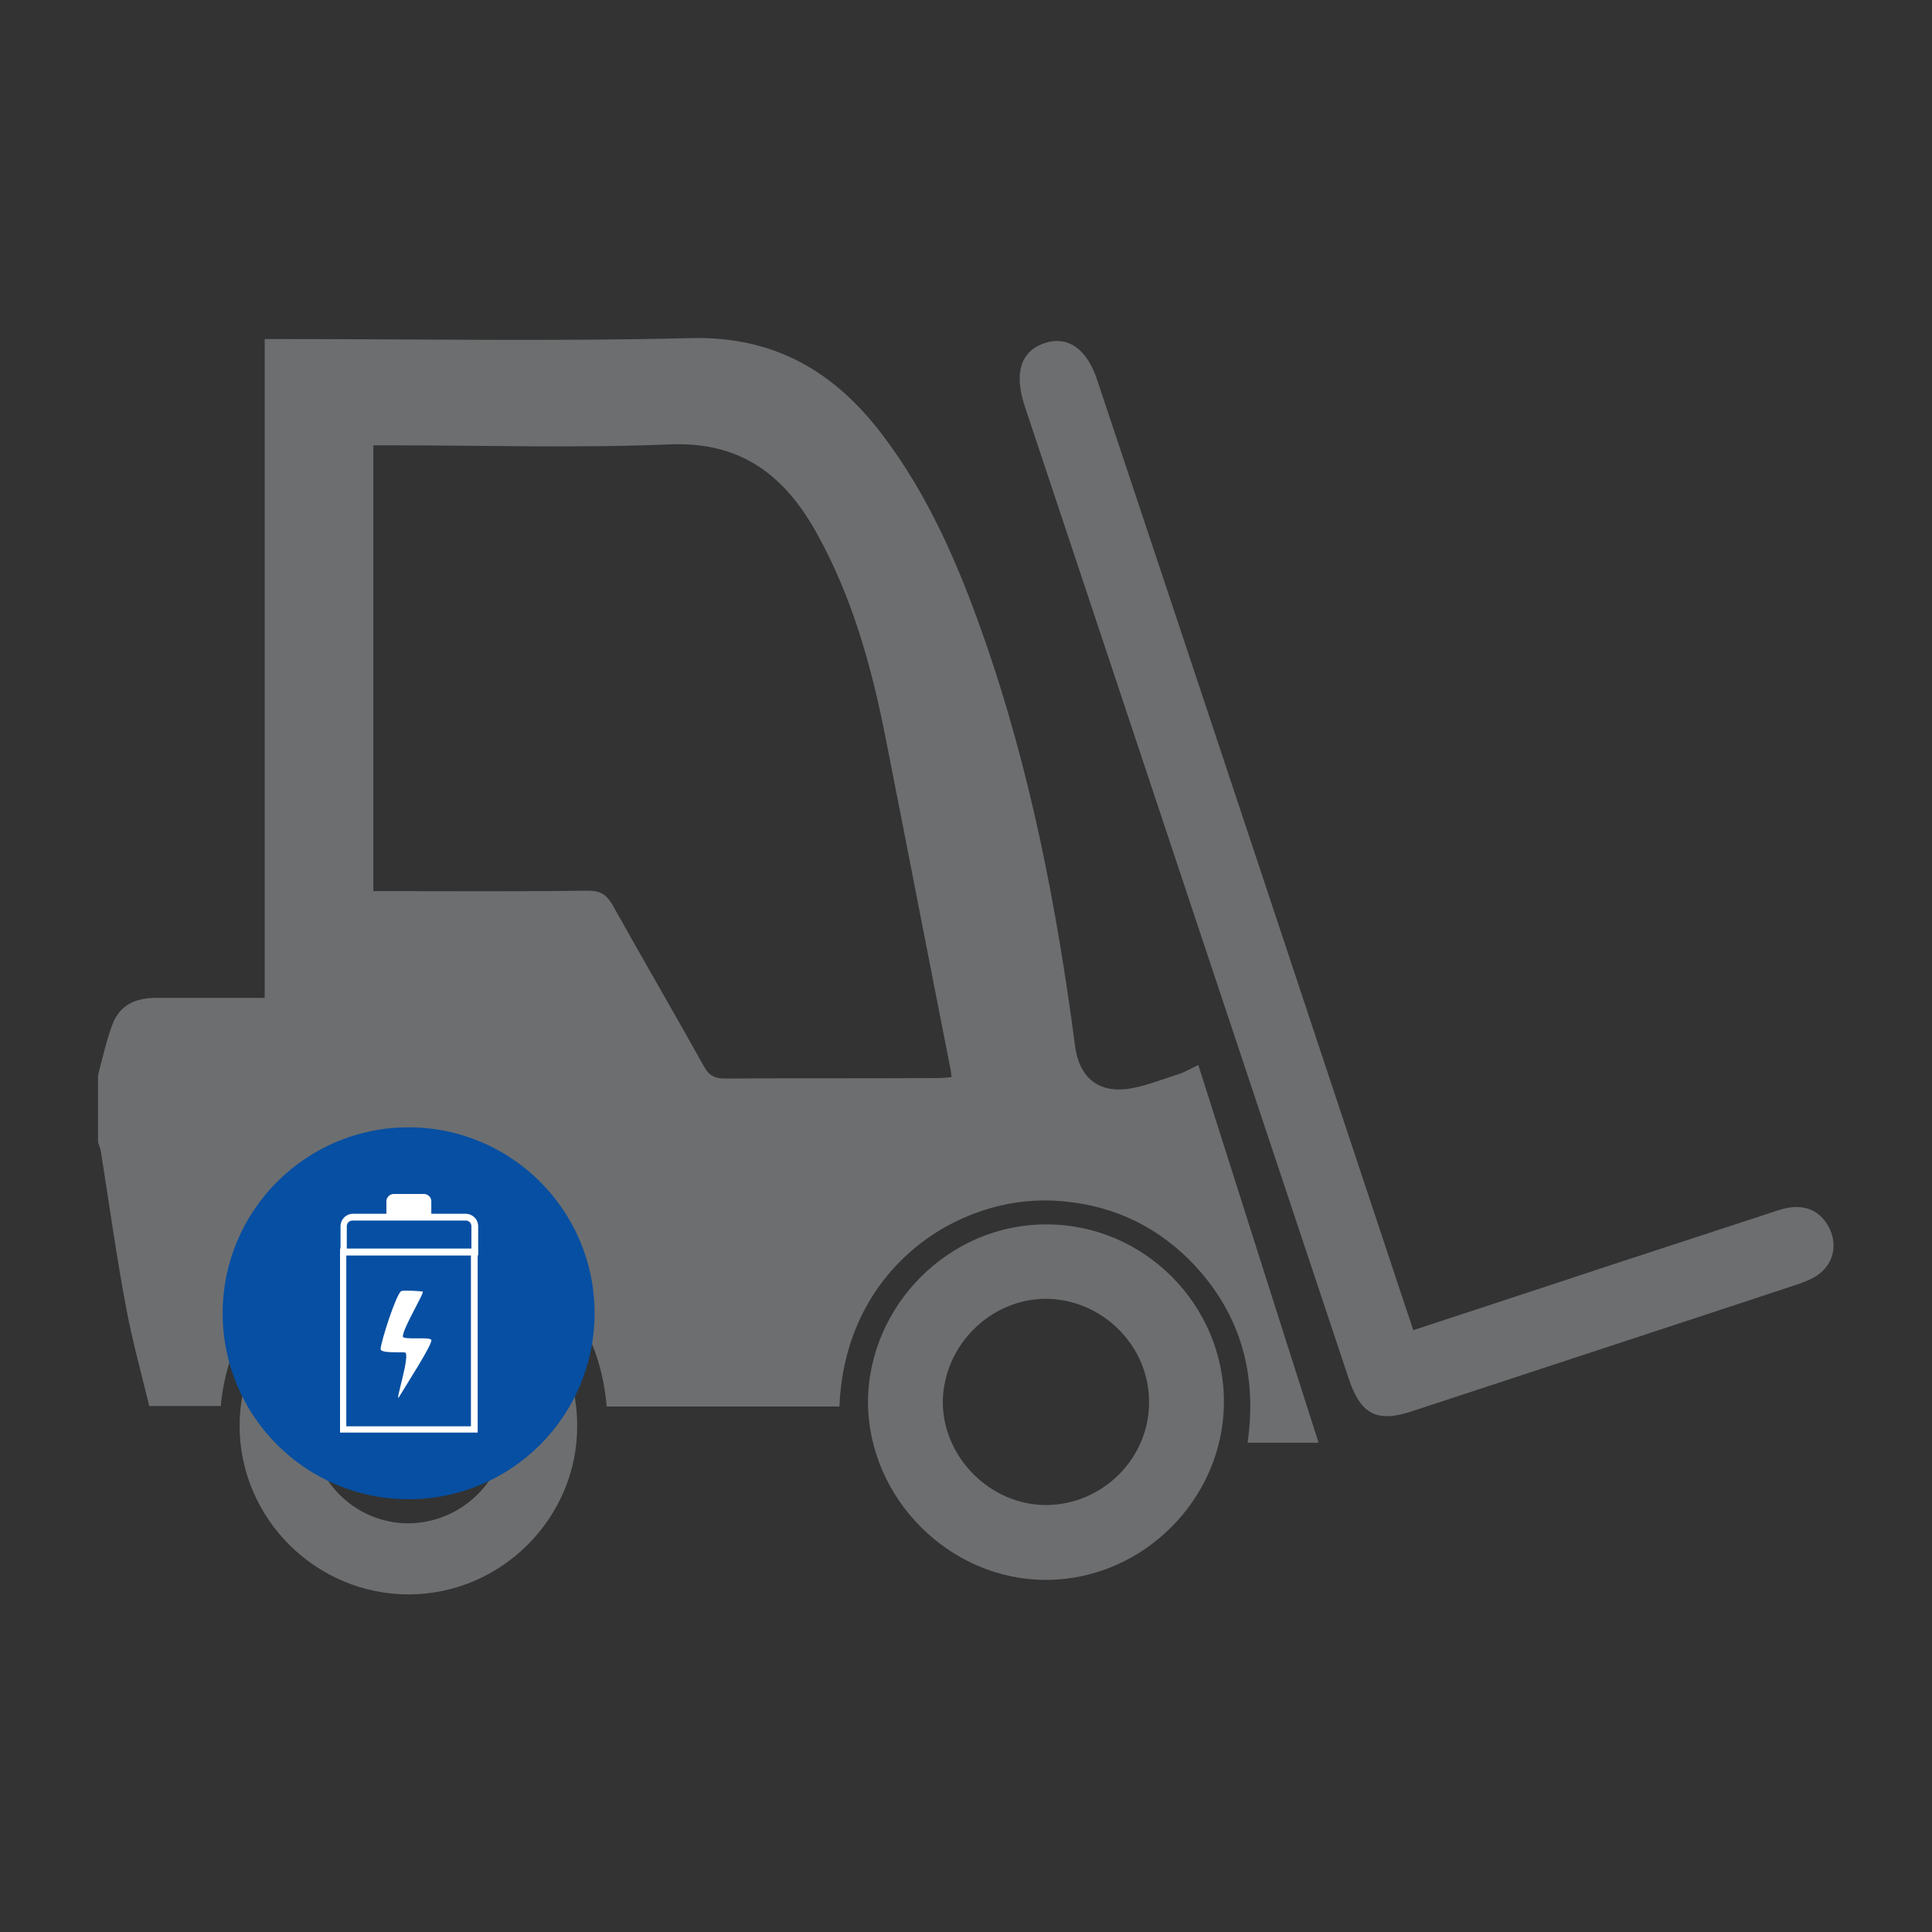
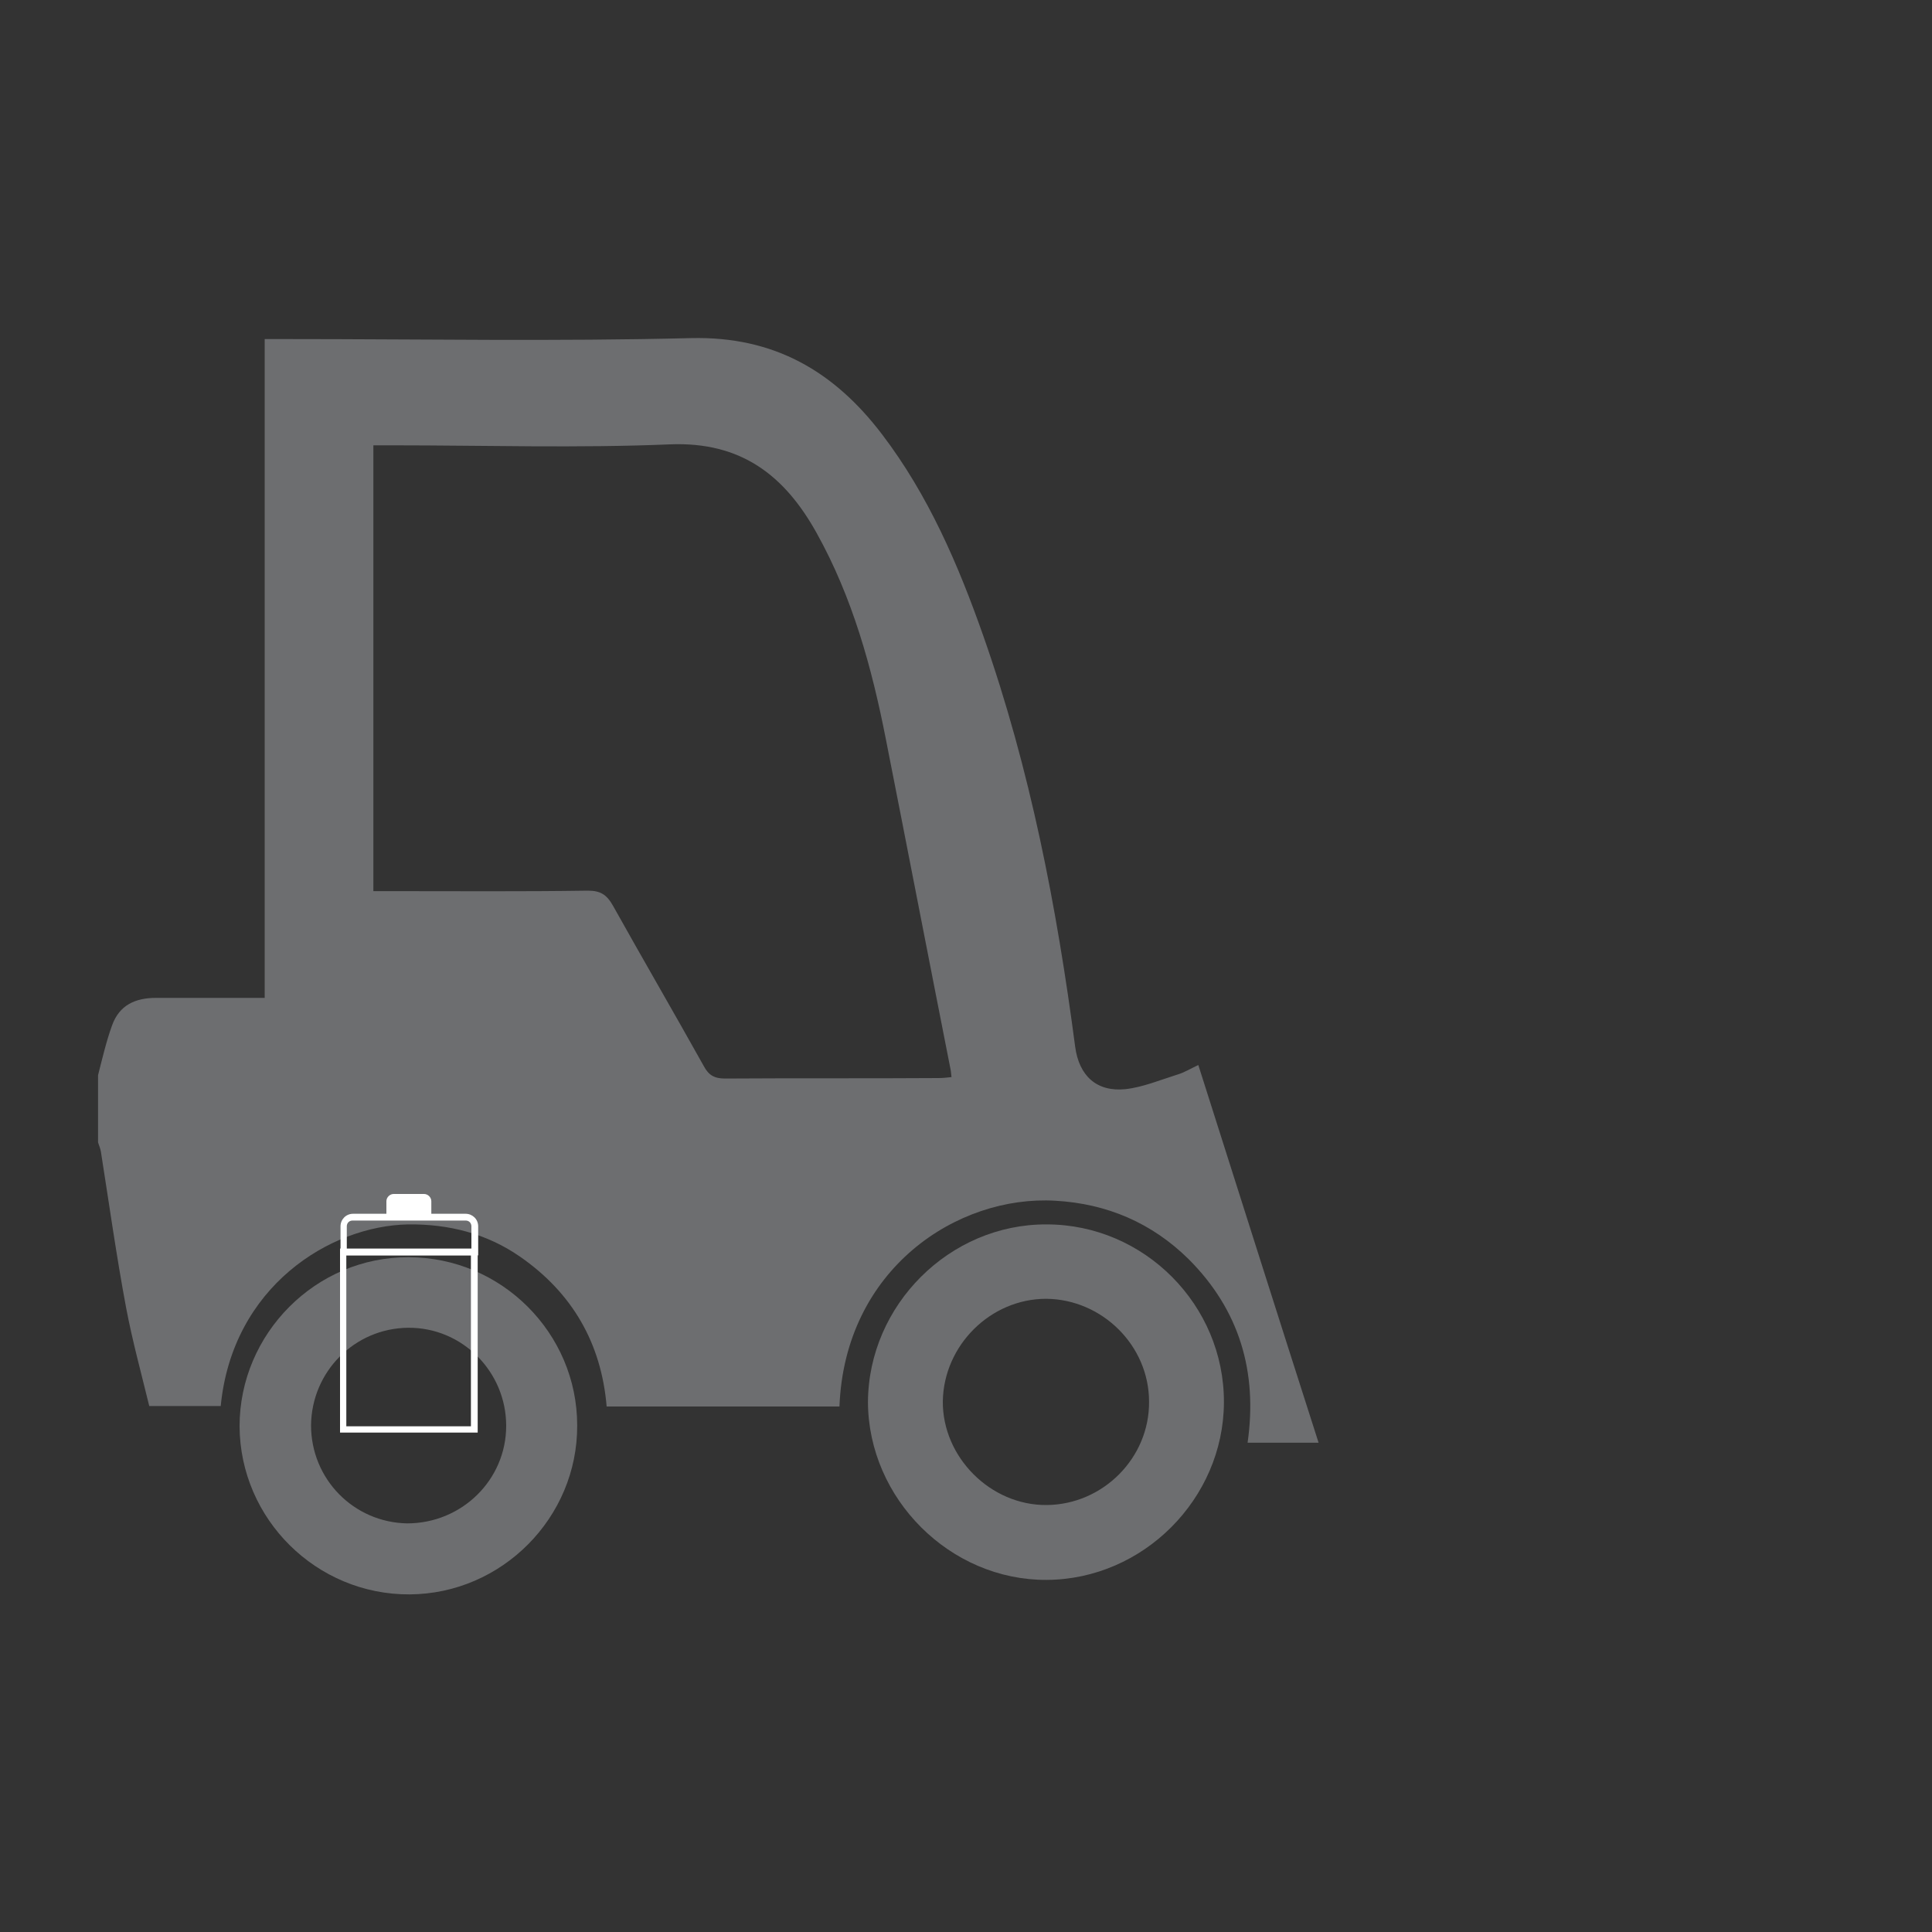
<svg xmlns="http://www.w3.org/2000/svg" version="1.1" id="Layer_1" x="0px" y="0px" viewBox="0 0 400 400" style="enable-background:new 0 0 400 400;" xml:space="preserve">
  <rect x="0" y="0" width="400" height="400" fill="#333333" stroke="none" />
  <style type="text/css">
	.st0{fill:#6D6E70;}
	.st1{fill:#064FA2;}
	.st2{fill:#FFFFFF;}
</style>
  <g>
    <g>
      <path class="st0" d="M20.3,222.6c0.9-3.5,1.7-7,2.9-10.3c1.5-4.2,4.8-5.7,9.1-5.7c7.4,0,14.7,0,22.5,0c0-45.4,0-90.6,0-136.4    c1.7,0,3.1,0,4.4,0c28,0,55.9,0.5,83.9-0.2c17.2-0.4,29.6,6.9,39.5,19.9c9.6,12.6,15.8,27,21,41.8c9.7,27.6,15.2,56.1,19,85    c0.8,6,4.4,9.4,10.4,8.8c3.6-0.4,7.2-1.9,10.7-3c1.4-0.4,2.7-1.2,4.4-2c8.3,26.1,16.5,52,24.9,78.2c-5.1,0-9.8,0-14.7,0    c2.1-14.7-1.7-27.5-12.2-38c-7.6-7.5-16.9-11.5-27.6-12.1c-20.3-1.2-43.6,14.1-44.7,42.6c-16,0-31.9,0-48.2,0    c-1.1-13.1-7.1-23.5-17.9-31c-6.9-4.8-14.8-6.8-23.2-6.7c-16.2,0.3-36.4,12.9-38.8,37.6c-4.7,0-9.4,0-14.8,0    c-1.6-6.6-3.5-13.5-4.8-20.4c-2-10.7-3.5-21.4-5.2-32.2c-0.1-0.7-0.4-1.3-0.6-2C20.3,231.9,20.3,227.3,20.3,222.6z M77.3,184.5    c1.6,0,2.8,0,4.1,0c13.4,0,26.9,0.1,40.3-0.1c2.6,0,3.9,0.8,5.2,3.1c6.2,11.1,12.6,22.1,18.8,33.2c1,1.9,2.2,2.6,4.4,2.6    c14.7-0.1,29.5,0,44.2-0.1c0.9,0,1.8-0.1,2.7-0.2c-0.1-0.7-0.1-1.2-0.2-1.6c-4.5-22.8-8.9-45.6-13.4-68.4    c-2.9-14.8-6.9-29.3-14.3-42.6c-6.6-11.9-15.6-19-30.4-18.4c-19.1,0.8-38.3,0.2-57.5,0.2c-1.3,0-2.5,0-3.9,0    C77.3,123.1,77.3,153.5,77.3,184.5z" />
-       <path class="st0" d="M292.6,275.4c14.3-4.7,28.3-9.3,42.2-13.9c11.1-3.6,22.2-7.3,33.3-10.9c4.8-1.6,8.3-0.4,10.4,3.2    c2.2,3.9,1.1,8.3-2.8,10.6c-1.1,0.6-2.3,1.1-3.5,1.5c-26.6,8.8-53.2,17.5-79.9,26.3c-7.2,2.4-10.6,0.6-13-6.6    c-22.4-67.2-44.8-134.4-67.2-201.7c-2.2-6.8-0.7-11.3,4.3-12.9c4.8-1.5,8.7,1.3,10.8,7.8c21.4,64.1,42.7,128.3,64,192.4    C291.7,272.6,292.1,273.8,292.6,275.4z" />
      <path class="st0" d="M216.7,253.5c20.2,0,36.8,16.7,36.7,36.9c-0.1,19.9-16.7,36.6-36.7,36.7c-20,0.1-36.9-16.8-37-36.8    C179.8,270.2,196.6,253.4,216.7,253.5z M237.9,290.2c0-11.6-9.7-21.2-21.3-21.3c-11.5,0-21.2,9.6-21.4,21.2    c-0.1,11.6,9.9,21.6,21.5,21.5C228.4,311.5,238,301.8,237.9,290.2z" />
      <path class="st0" d="M119.5,295.1c0.1,19.1-15.6,34.9-34.7,35c-19.3,0.1-35.1-15.6-35.2-34.8c0-19.2,15.8-35.1,35-35    C103.8,260.3,119.5,276,119.5,295.1z M104.8,295.2c0-11.2-9.1-20.4-20.3-20.3c-11.1,0.1-20,9.1-20.1,20.2    c0,11.1,8.8,20.1,19.9,20.3C95.6,315.4,104.8,306.4,104.8,295.2z" />
    </g>
    <g>
-       <circle class="st1" cx="84.6" cy="271.9" r="38.5" />
      <g>
        <g id="XMLID_8_">
-           <path class="st2" d="M83.1,267.3c0.5-0.2,3.9,0,4.4,0.1c0.5,0.1-4.1,7.6-4.1,9.3c0,0.8,5.5,0,5.9,0.7c0.4,0.7-5.3,9.5-6.6,11.7      c-1.3,2.3,2.5-9,1.1-9.1c-1.3-0.1-5,0.2-5-0.7C78.9,277.6,82.1,267.7,83.1,267.3z" />
-         </g>
+           </g>
        <g>
          <path class="st2" d="M98.9,259.9H70.5v-6c0-1.4,1.1-2.6,2.6-2.6h23.3c1.4,0,2.6,1.1,2.6,2.6V259.9z M71.8,258.6h25.8v-4.7      c0-0.7-0.5-1.2-1.2-1.2H73c-0.7,0-1.2,0.5-1.2,1.2V258.6z" />
        </g>
        <g>
          <path class="st2" d="M89.4,252H80v-3.3c0-0.8,0.7-1.5,1.5-1.5h6.3c0.8,0,1.5,0.7,1.5,1.5V252z" />
        </g>
        <g>
          <path class="st2" d="M98.8,296.6H70.4v-38.1h28.5V296.6z M71.7,295.3h25.8v-35.4H71.7V295.3z" />
        </g>
      </g>
    </g>
  </g>
</svg>